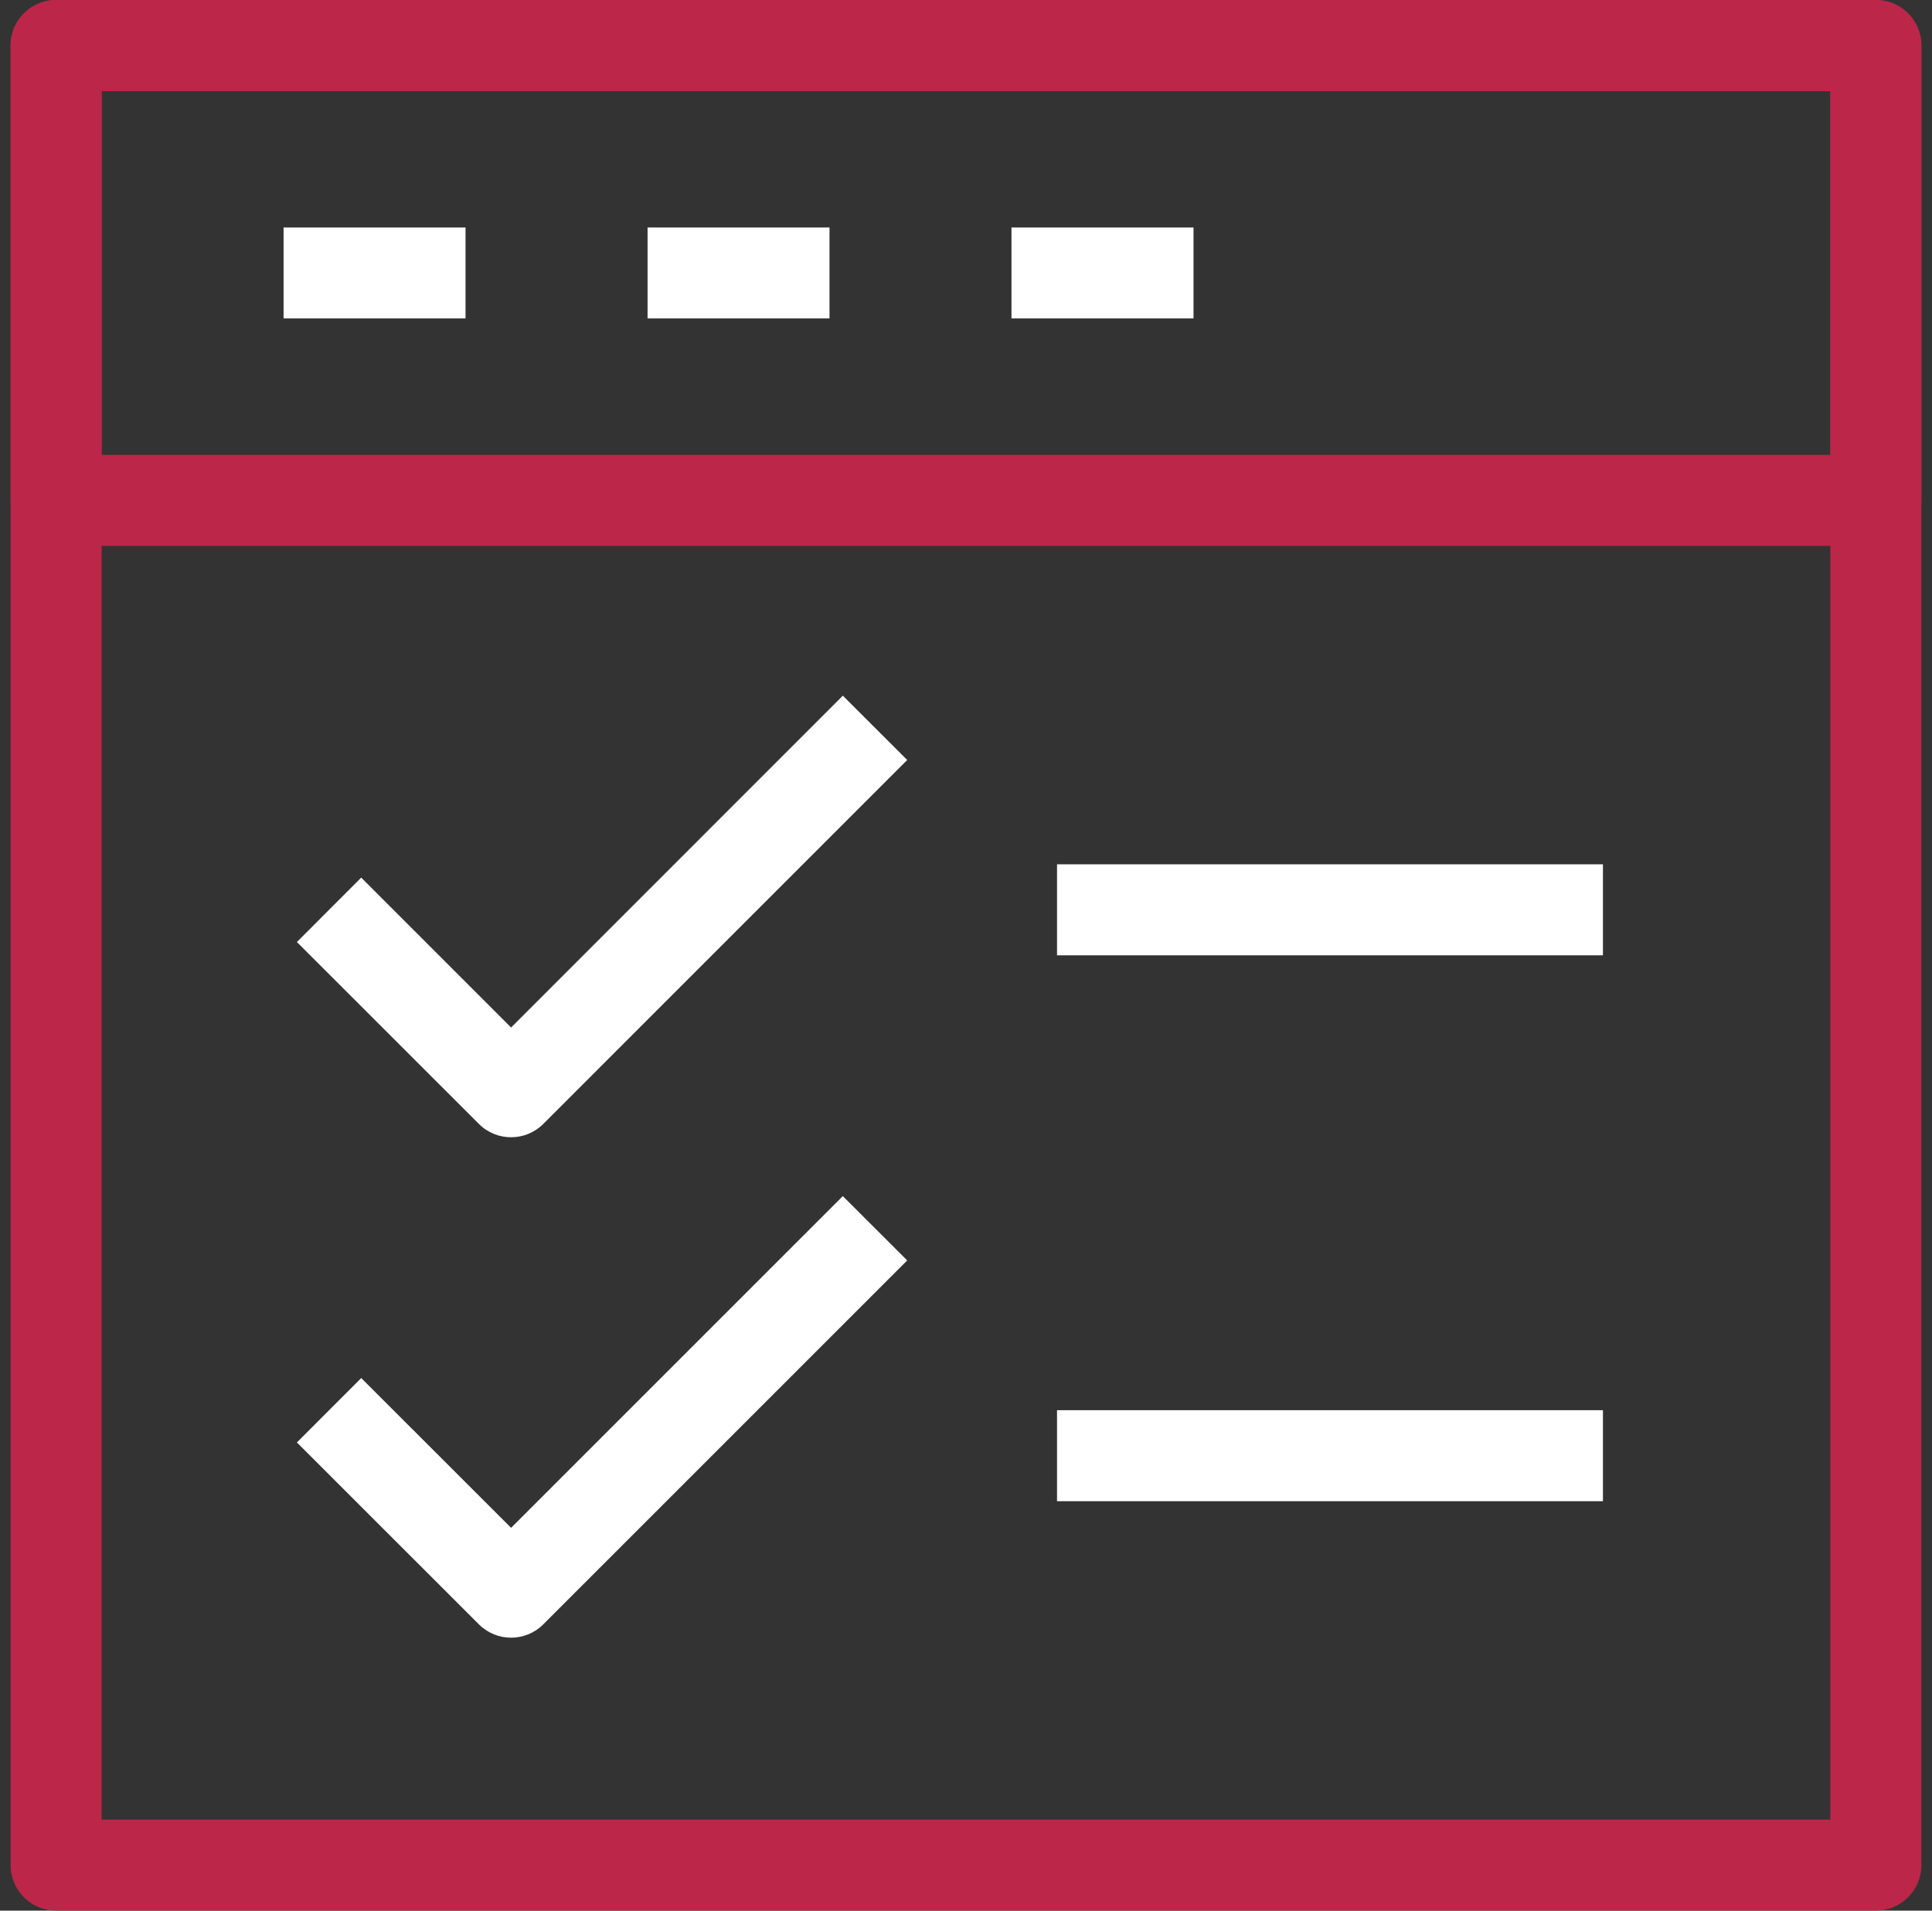
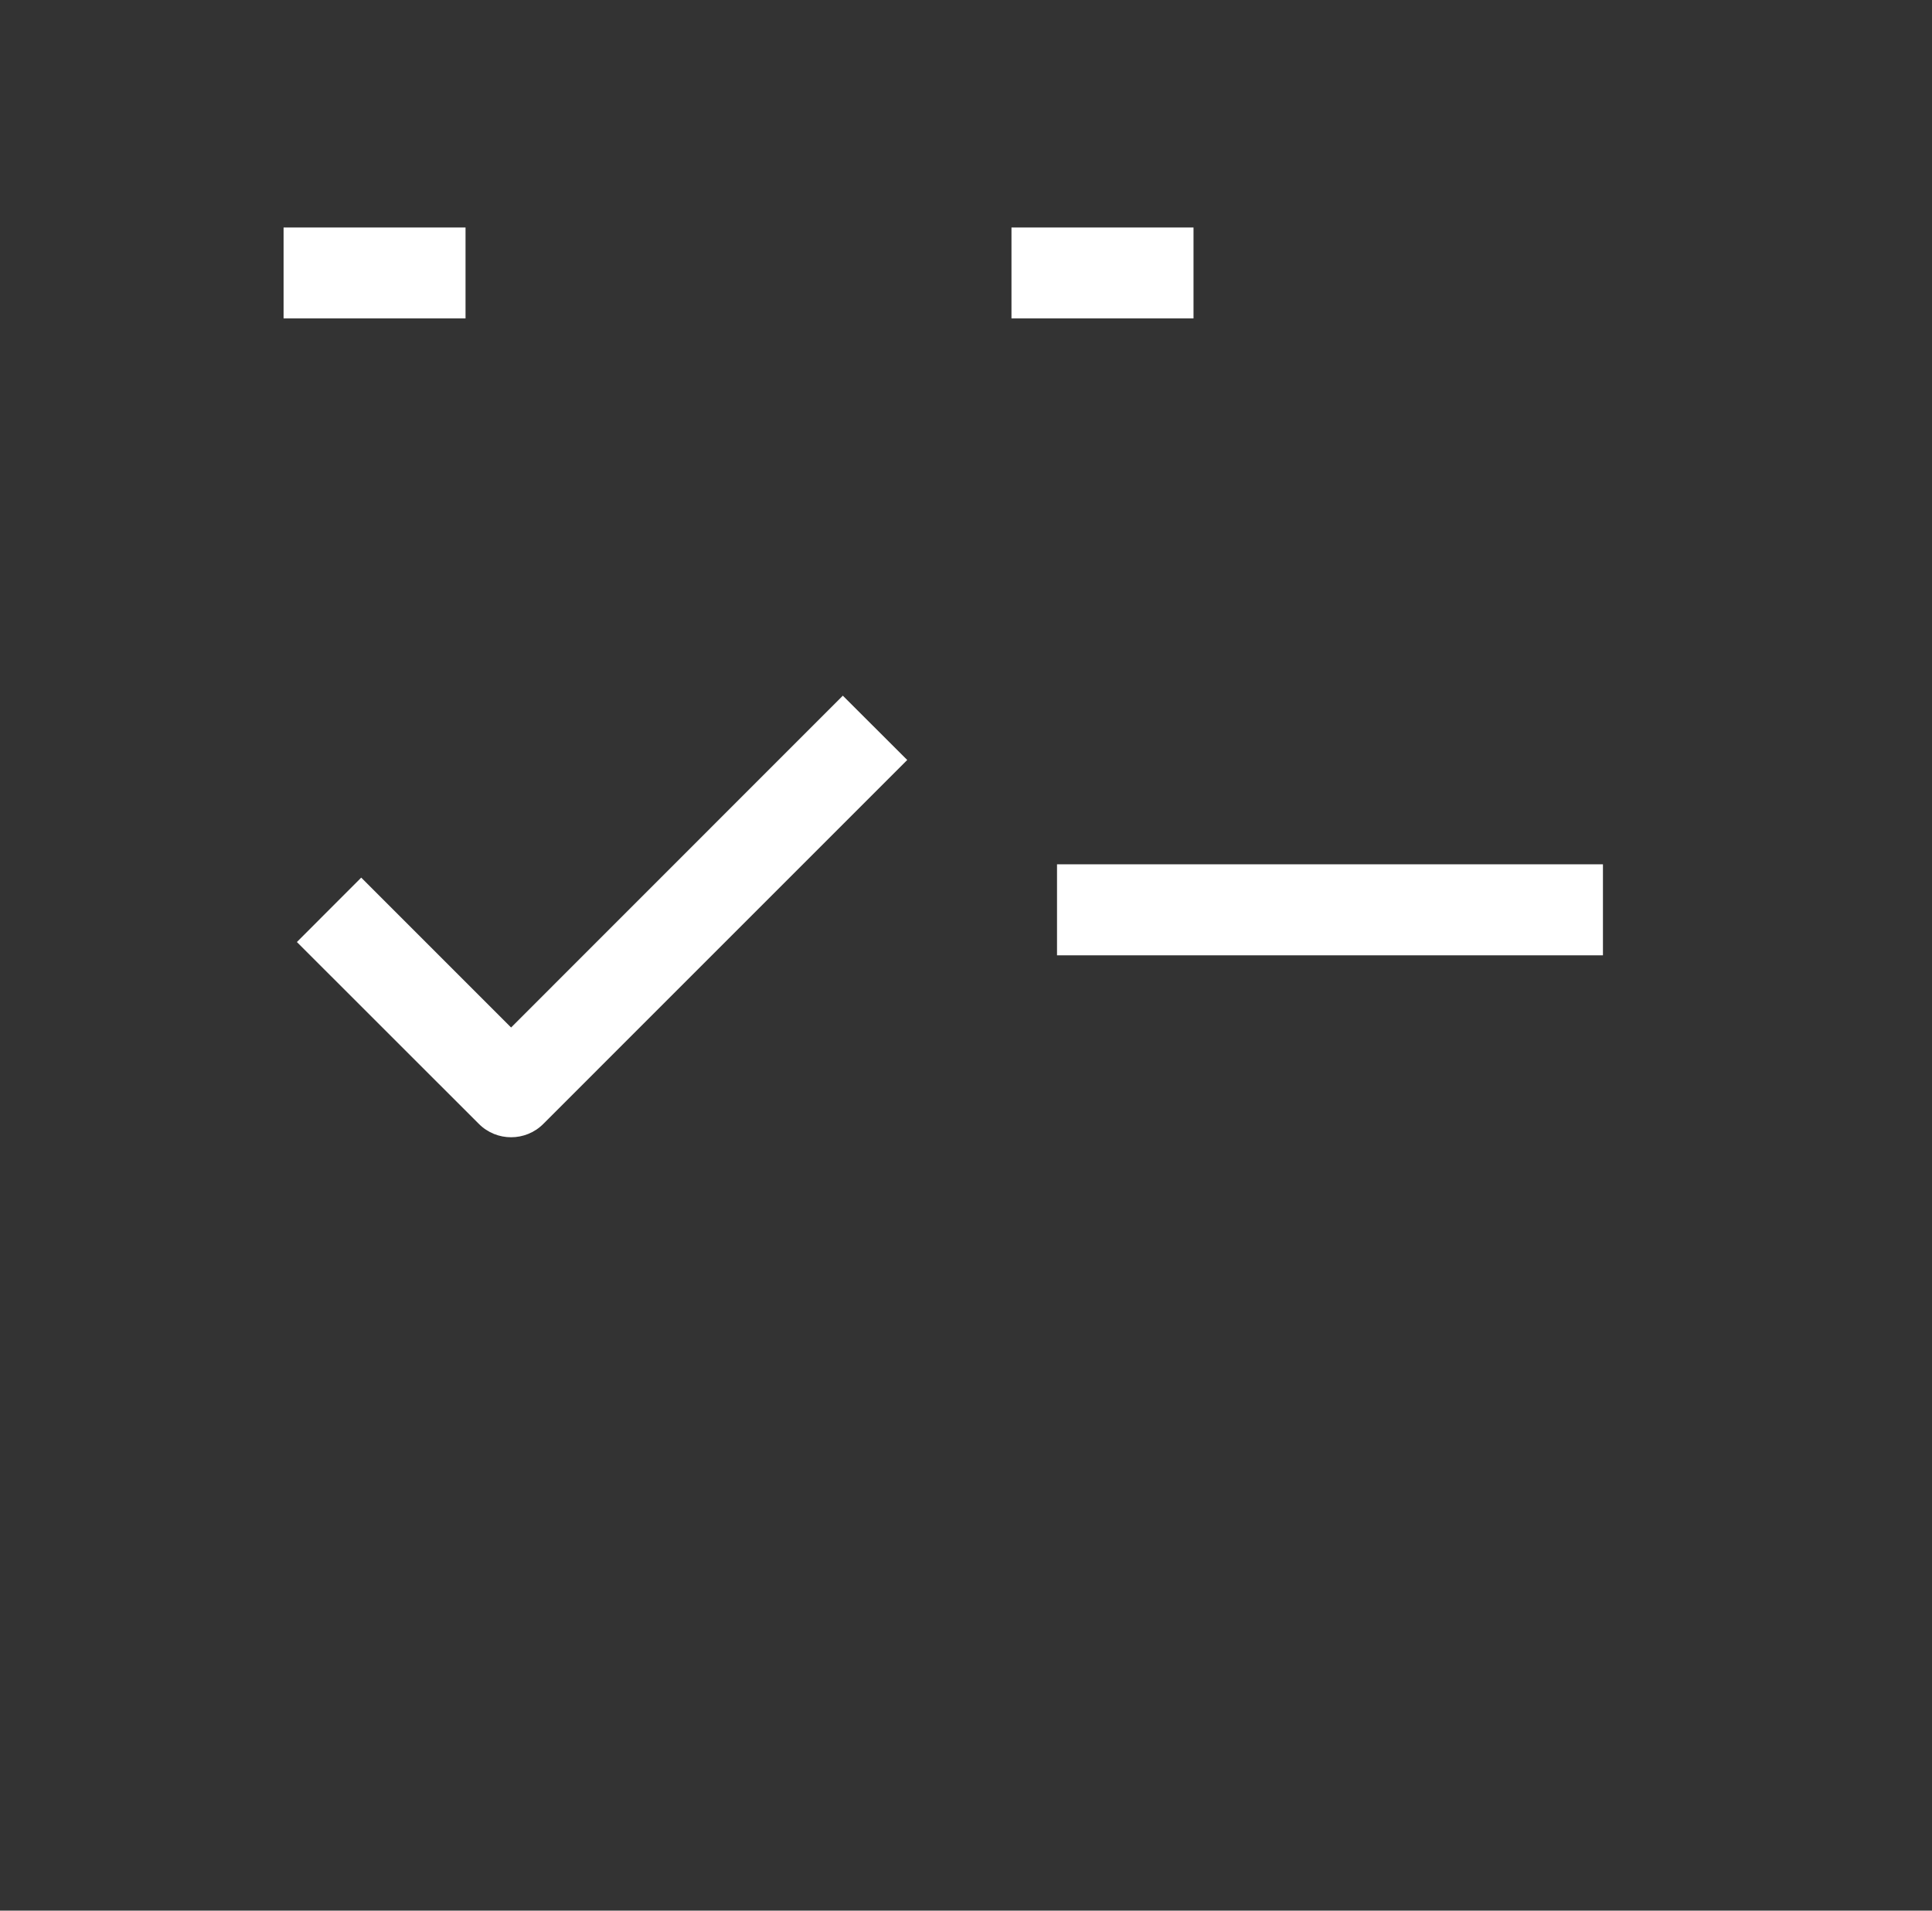
<svg xmlns="http://www.w3.org/2000/svg" width="91" height="90" viewBox="0 0 91 90" fill="none">
  <rect x="0" y="0" width="91" height="90" fill="#333333" stroke="none" />
-   <path fill-rule="evenodd" clip-rule="evenodd" d="M0.5 2.141C0.5 0.96 1.46 0 2.642 0H88.359C89.54 0 90.5 0.96 90.5 2.141V87.858C90.5 89.04 89.54 90 88.359 90H2.642C1.46 90 0.5 89.04 0.5 87.858V2.141ZM4.787 4.287V85.713H86.213V4.287H4.787Z" fill="#BC2648" />
-   <path fill-rule="evenodd" clip-rule="evenodd" d="M0.5 2.141C0.5 0.96 1.46 0 2.642 0H88.359C89.54 0 90.5 0.96 90.5 2.141V23.573C90.5 24.754 89.54 25.714 88.359 25.714H2.642C1.46 25.714 0.5 24.754 0.5 23.573V2.141ZM4.787 4.287V21.427H86.213V4.287H4.787Z" fill="#BC2648" />
  <path fill-rule="evenodd" clip-rule="evenodd" d="M21.927 14.999H13.357V10.716H21.927V14.999Z" fill="white" />
-   <path fill-rule="evenodd" clip-rule="evenodd" d="M39.071 14.999H30.501V10.716H39.071V14.999Z" fill="white" />
  <path fill-rule="evenodd" clip-rule="evenodd" d="M56.216 14.999H47.642V10.716H56.216V14.999Z" fill="white" />
  <path fill-rule="evenodd" clip-rule="evenodd" d="M42.732 35.799L25.588 52.944C24.752 53.779 23.394 53.779 22.558 52.944L13.984 44.374L17.014 41.34L24.073 48.4L39.698 32.77L42.732 35.799Z" fill="white" />
-   <path fill-rule="evenodd" clip-rule="evenodd" d="M42.732 59.372L25.588 76.516C24.752 77.352 23.394 77.352 22.558 76.516L13.984 67.946L17.014 64.913L24.073 71.968L39.698 56.343L42.732 59.372Z" fill="white" />
  <path fill-rule="evenodd" clip-rule="evenodd" d="M75.501 45H49.787V40.713H75.501V45Z" fill="white" />
-   <path fill-rule="evenodd" clip-rule="evenodd" d="M75.501 70.714H49.787V66.427H75.501V70.714Z" fill="white" />
</svg>